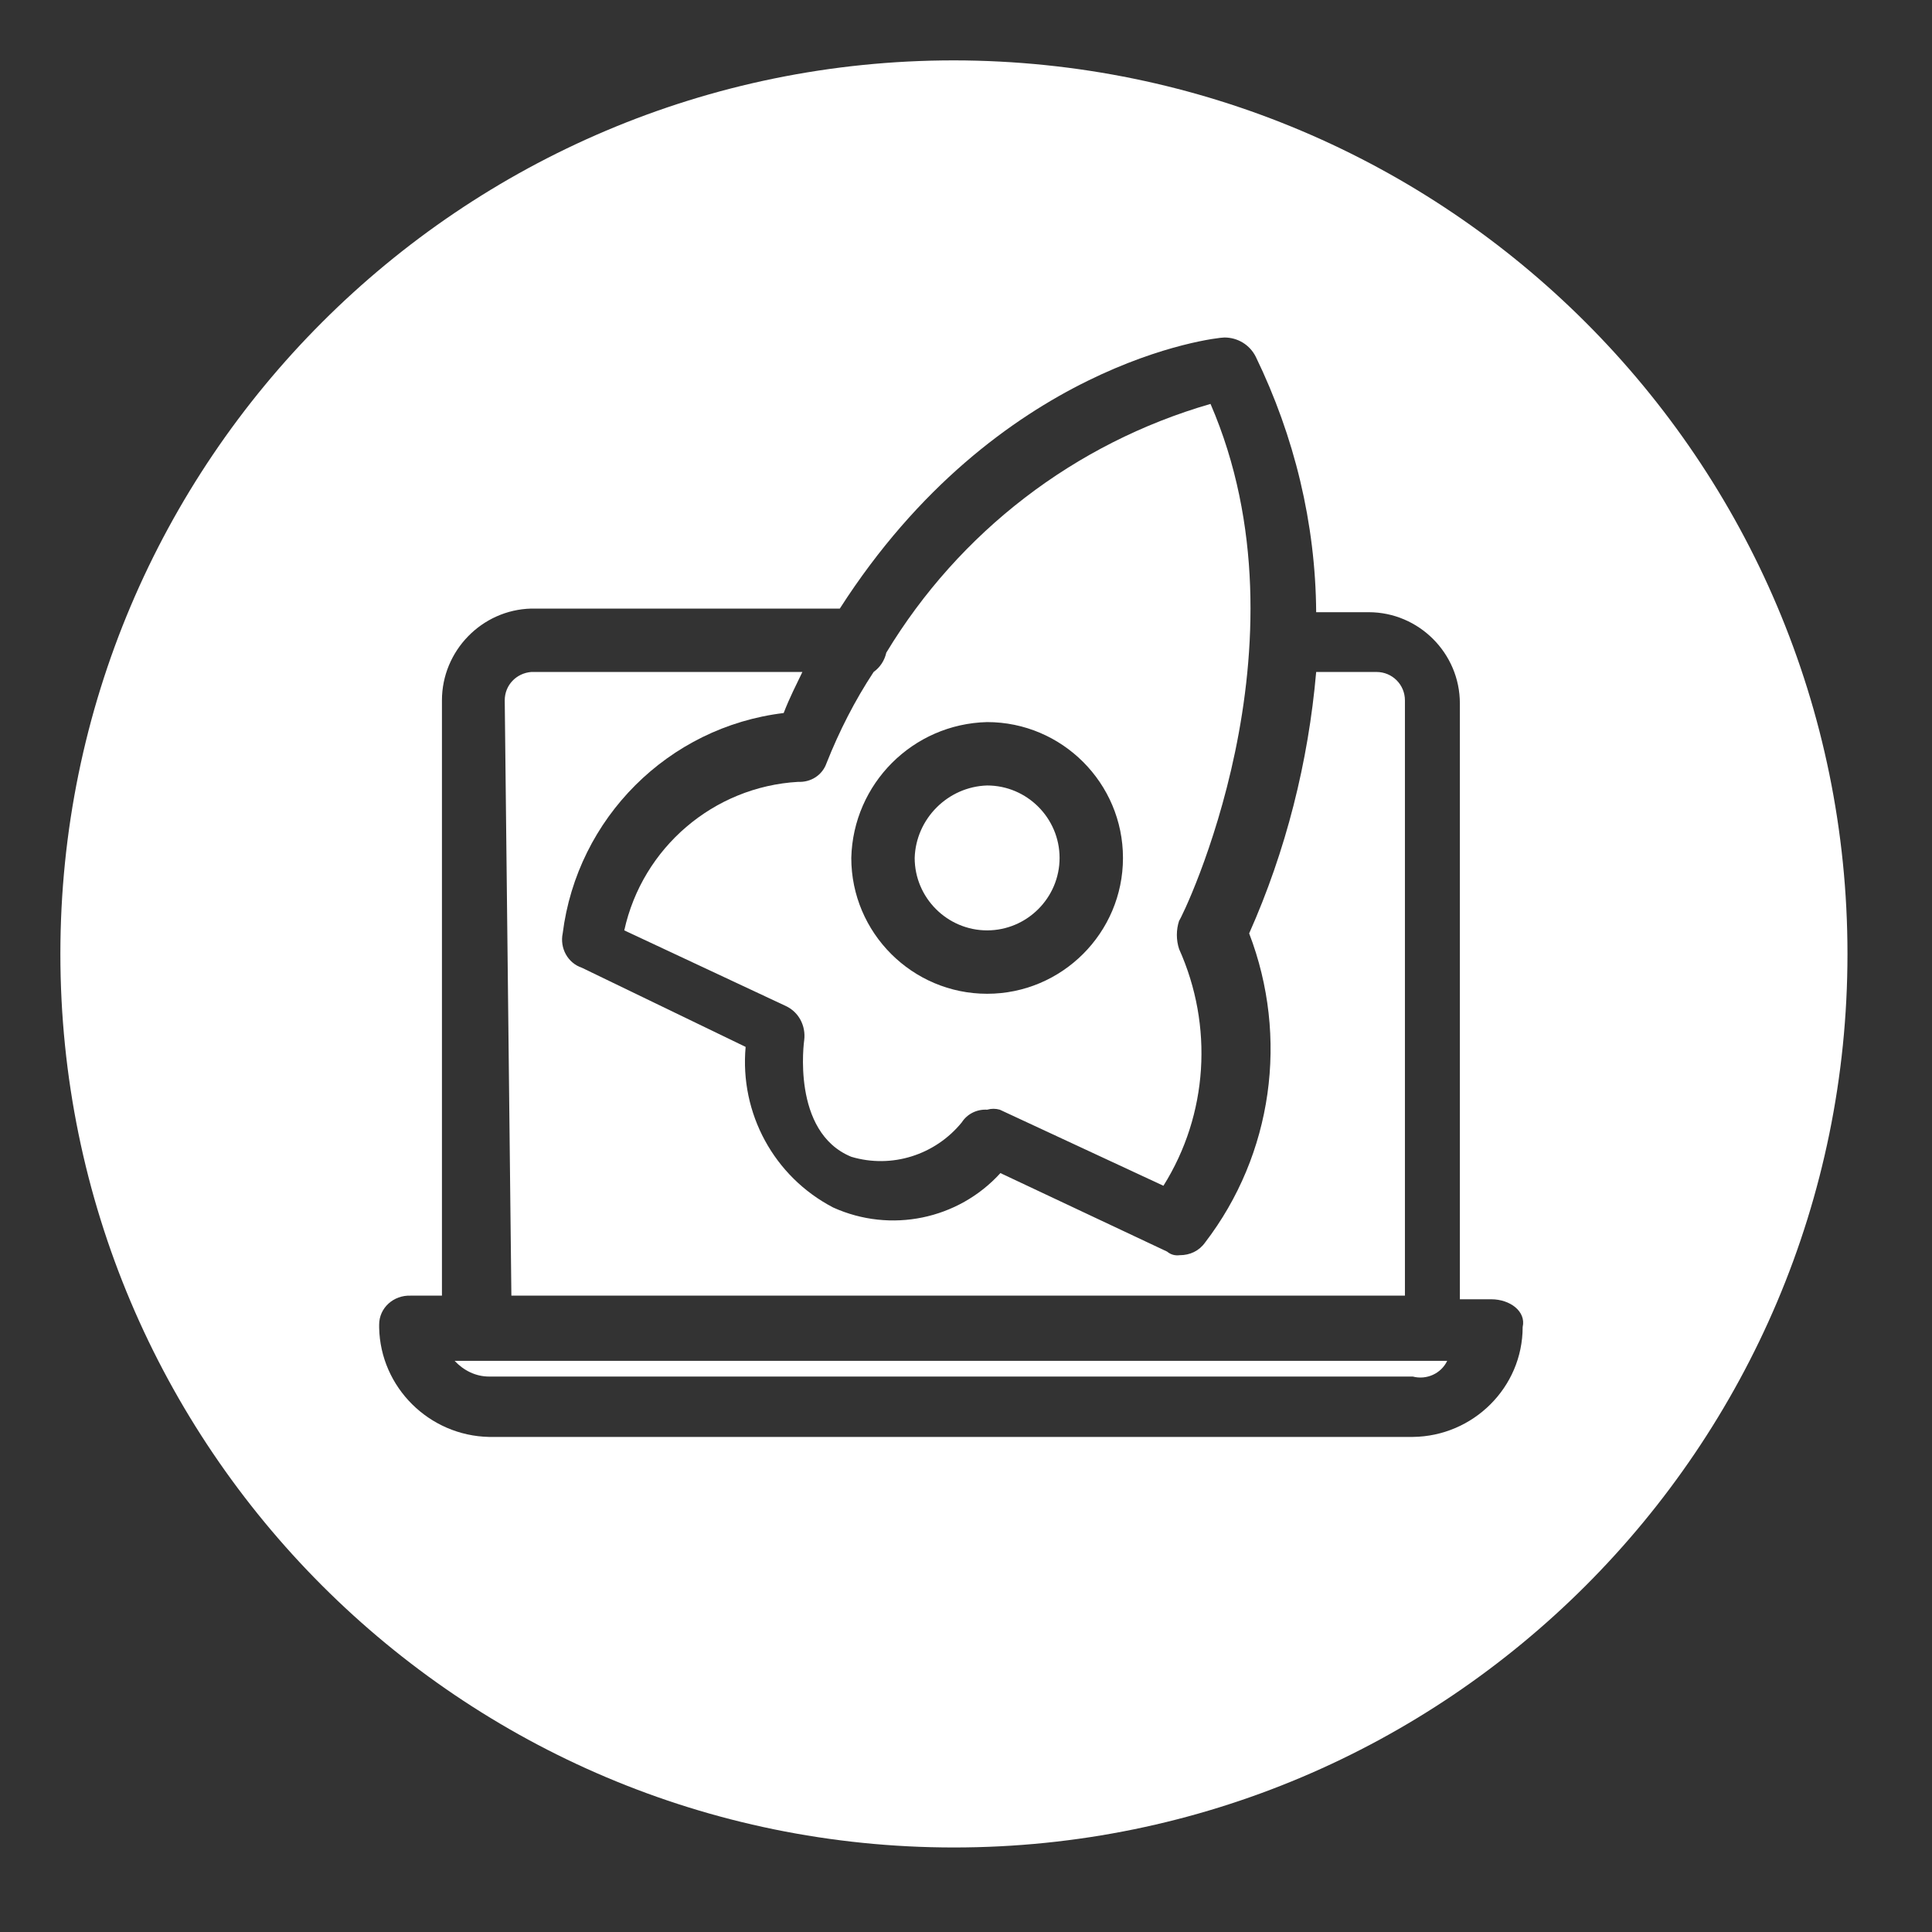
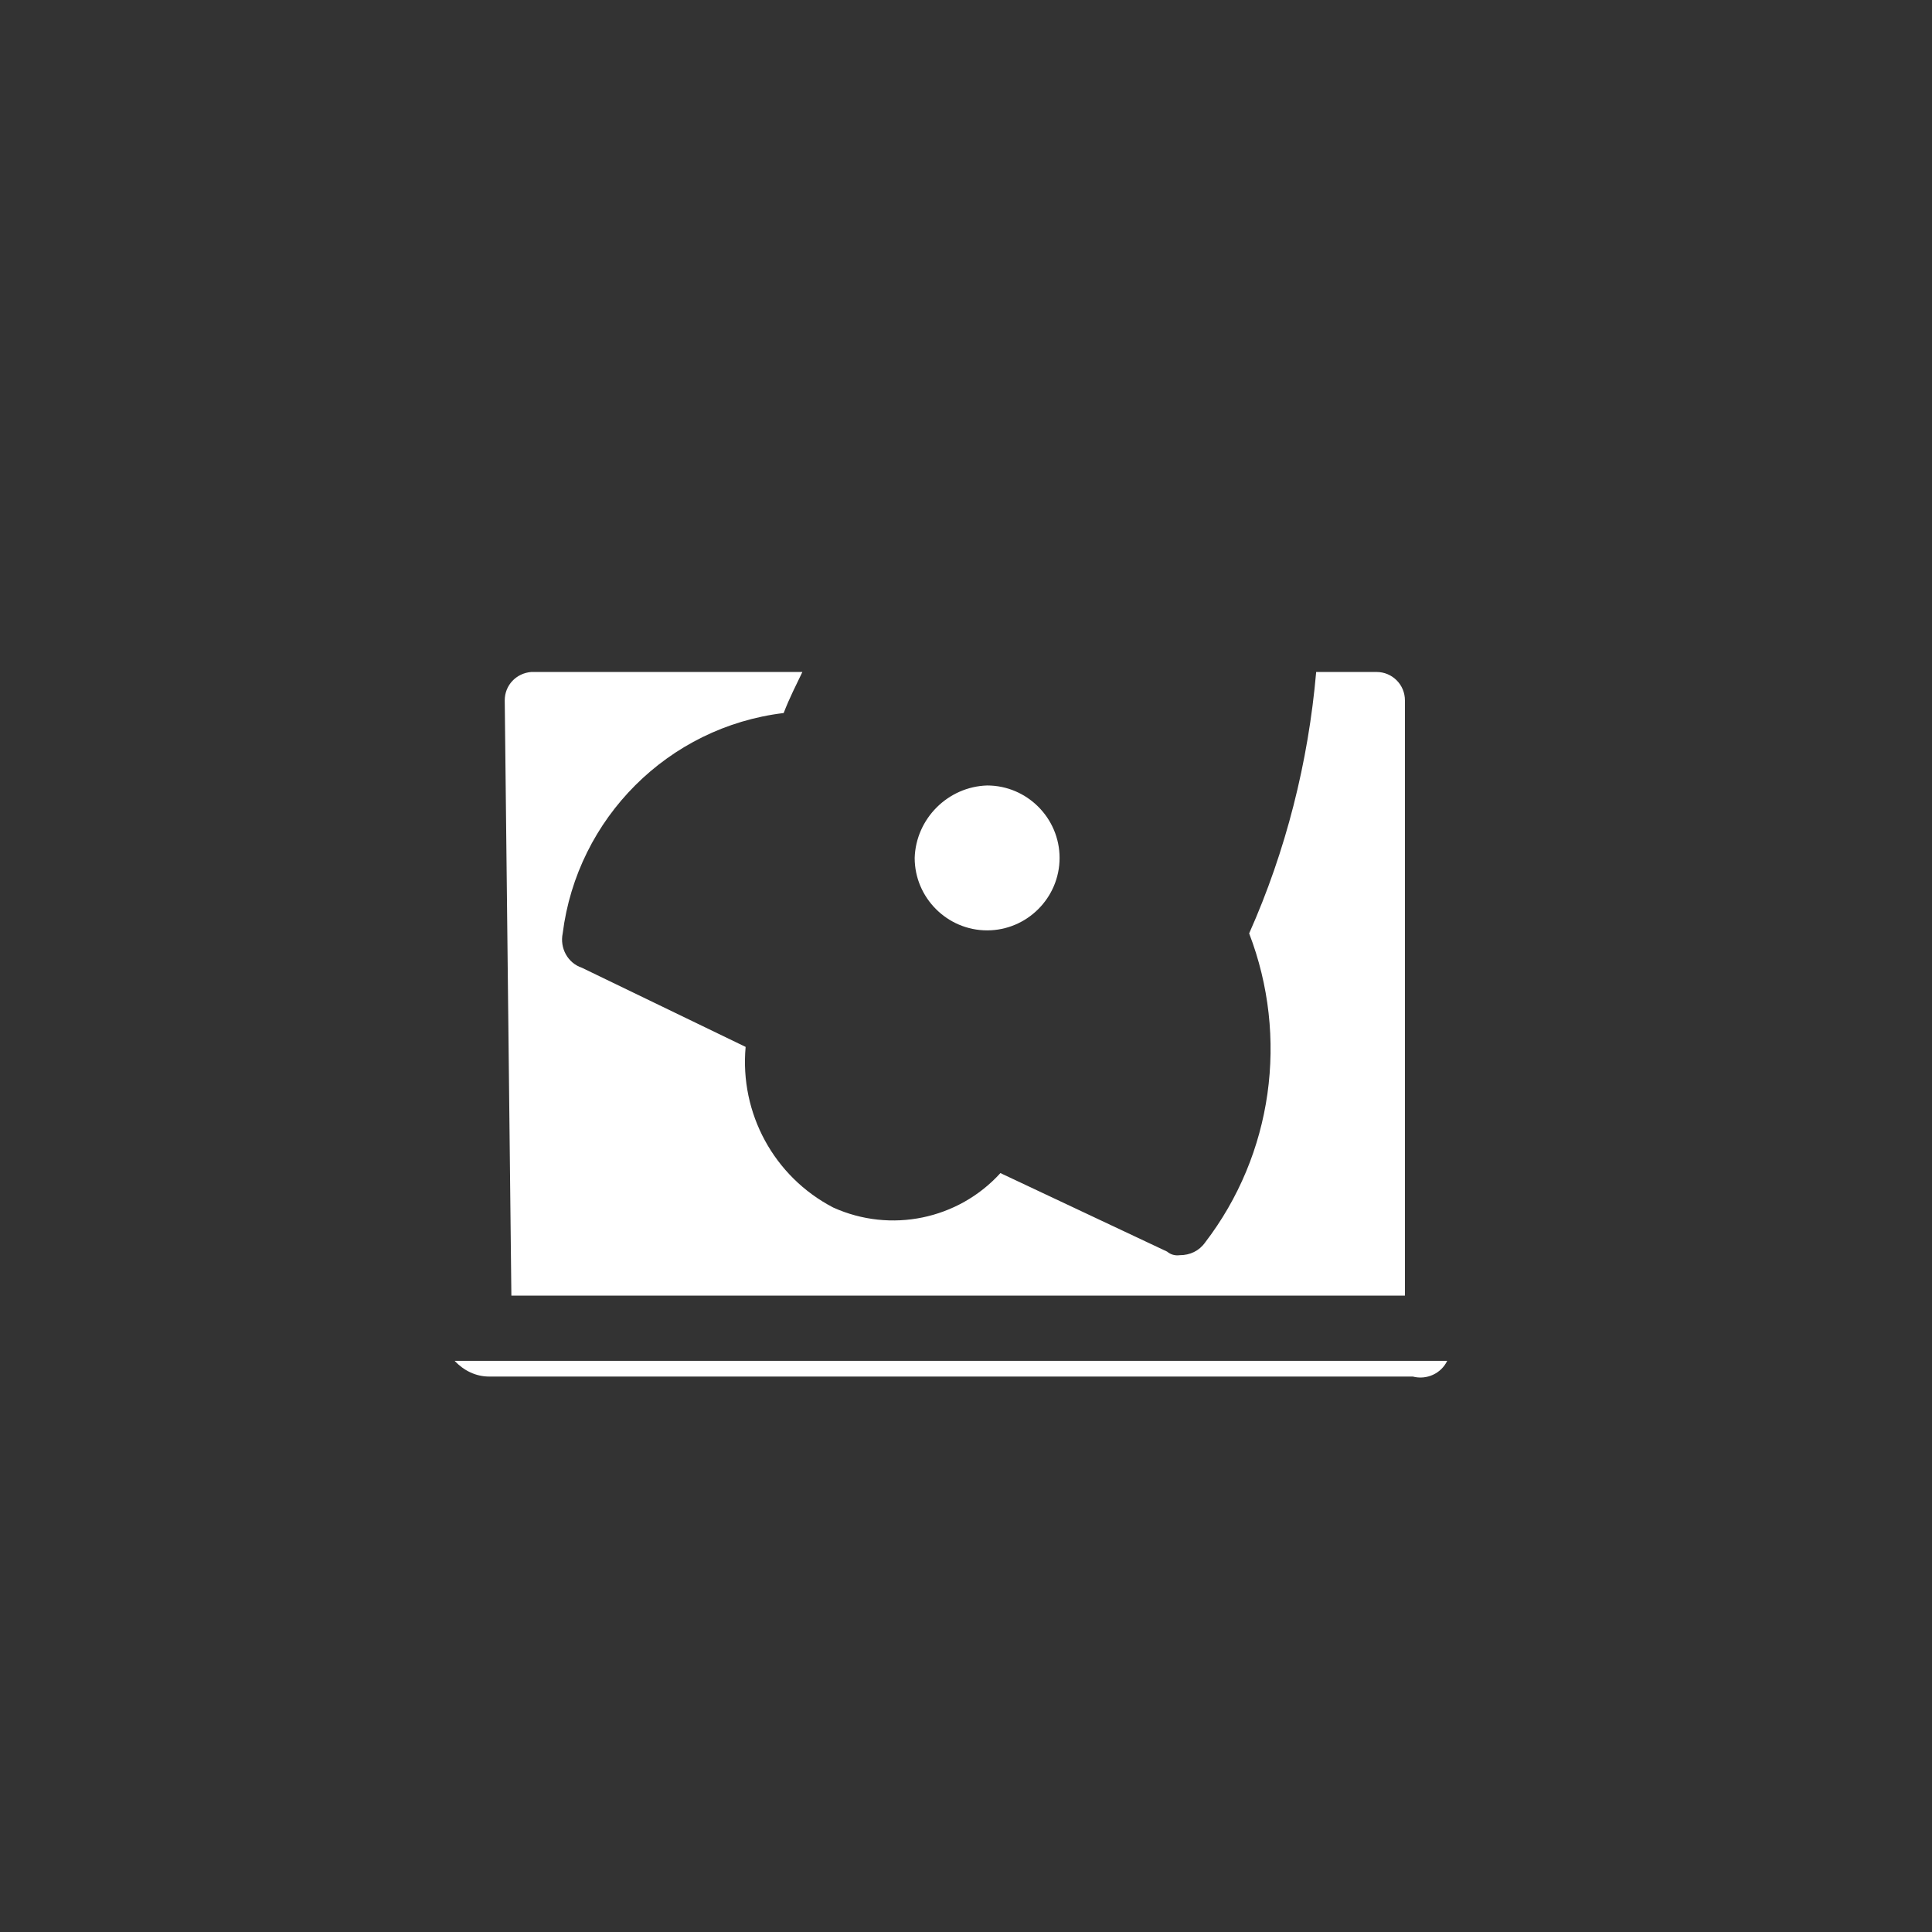
<svg xmlns="http://www.w3.org/2000/svg" id="Layer_1" data-name="Layer 1" viewBox="0 0 32 32">
  <rect x="0" y="0" width="32" height="32" fill="#333333" stroke="none" />
  <defs>
    <style>
      .cls-1 {
        fill: #fff;
        stroke-width: 0px;
      }
    </style>
  </defs>
  <path class="cls-1" d="m23.27,21.46v-9.86c0-.26-.21-.47-.47-.47h-1c-.13,1.49-.5,2.96-1.11,4.33.66,1.72.39,3.66-.73,5.12-.1.14-.25.21-.42.21-.08.01-.15-.01-.21-.06l-2.76-1.3c-.7.77-1.82,1-2.77.57-.98-.51-1.55-1.56-1.45-2.66l-2.71-1.31c-.24-.08-.37-.33-.32-.57.24-1.91,1.75-3.42,3.66-3.65.1-.26.21-.47.31-.68h-4.49c-.25.02-.44.22-.44.47l.11,9.86s14.8,0,14.8,0Z" />
-   <path class="cls-1" d="m10.34,15.41l2.67,1.25c.22.1.34.33.31.57,0,0-.22,1.52.78,1.93.67.2,1.39-.03,1.83-.57.09-.14.25-.22.42-.21.07-.02.14-.02.21,0l2.71,1.26c.74-1.18.83-2.65.26-3.92-.05-.15-.05-.32,0-.47.05-.05,2.25-4.56.52-8.56-2.25.65-4.16,2.12-5.37,4.12-.03.13-.1.24-.21.32-.31.47-.57.98-.78,1.51-.07.2-.26.32-.47.31-1.4.08-2.58,1.09-2.88,2.46Zm6.01-3.45c1.24,0,2.25,1.01,2.25,2.25s-1.01,2.25-2.25,2.25-2.25-1.01-2.25-2.25c.03-1.23,1.02-2.22,2.25-2.25Z" />
  <path class="cls-1" d="m8.1,22.8h15.3c.23.06.47-.05.57-.26H7.53c.15.16.35.26.57.26Z" />
  <path class="cls-1" d="m16.35,15.41c.66,0,1.2-.54,1.2-1.2s-.54-1.2-1.2-1.2c-.65.02-1.18.55-1.2,1.2,0,.66.54,1.2,1.2,1.2Z" />
-   <path class="cls-1" d="m15.8,1C7.63,1,1,7.63,1,15.8s6.63,14.8,14.8,14.8,14.8-6.63,14.8-14.8S23.97,1.01,15.8,1Zm7.6,22.8h-15.3c-.99-.02-1.8-.82-1.82-1.81v-.05c0-.28.24-.49.52-.48h.52v-9.86c0-.82.66-1.5,1.48-1.52h5.11c2.61-4.07,6.21-4.49,6.37-4.49.22,0,.42.12.52.32.64,1.32.99,2.76,1,4.23h.87c.83,0,1.51.68,1.51,1.51v9.87h.52c.31,0,.58.2.52.46,0,1-.82,1.81-1.82,1.82Z" />
</svg>